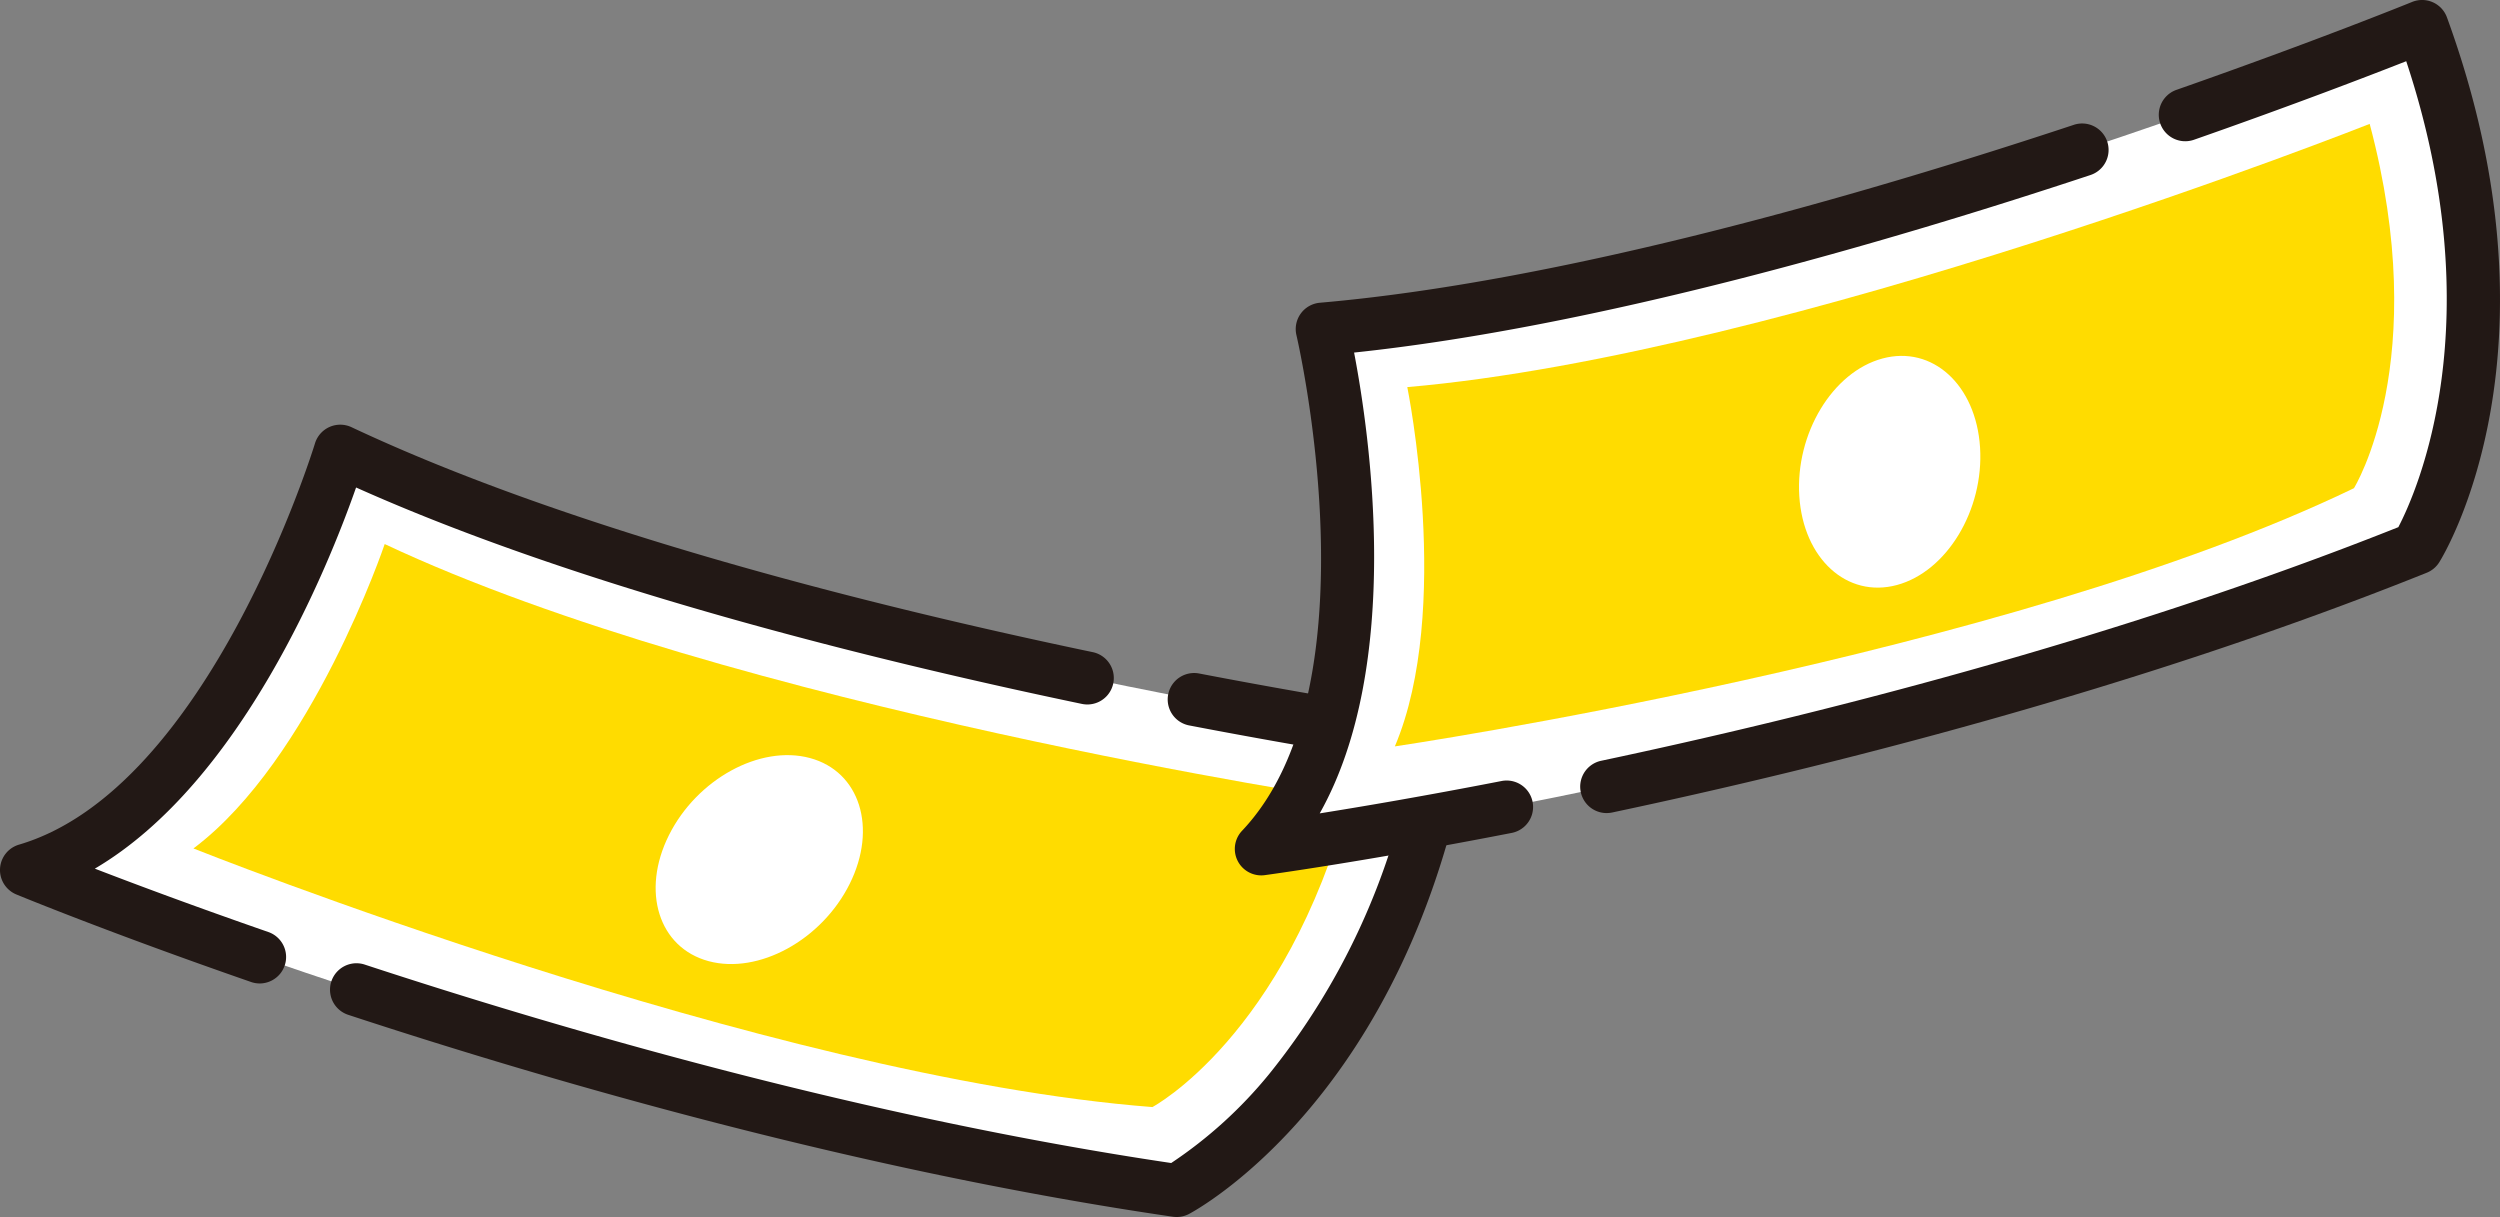
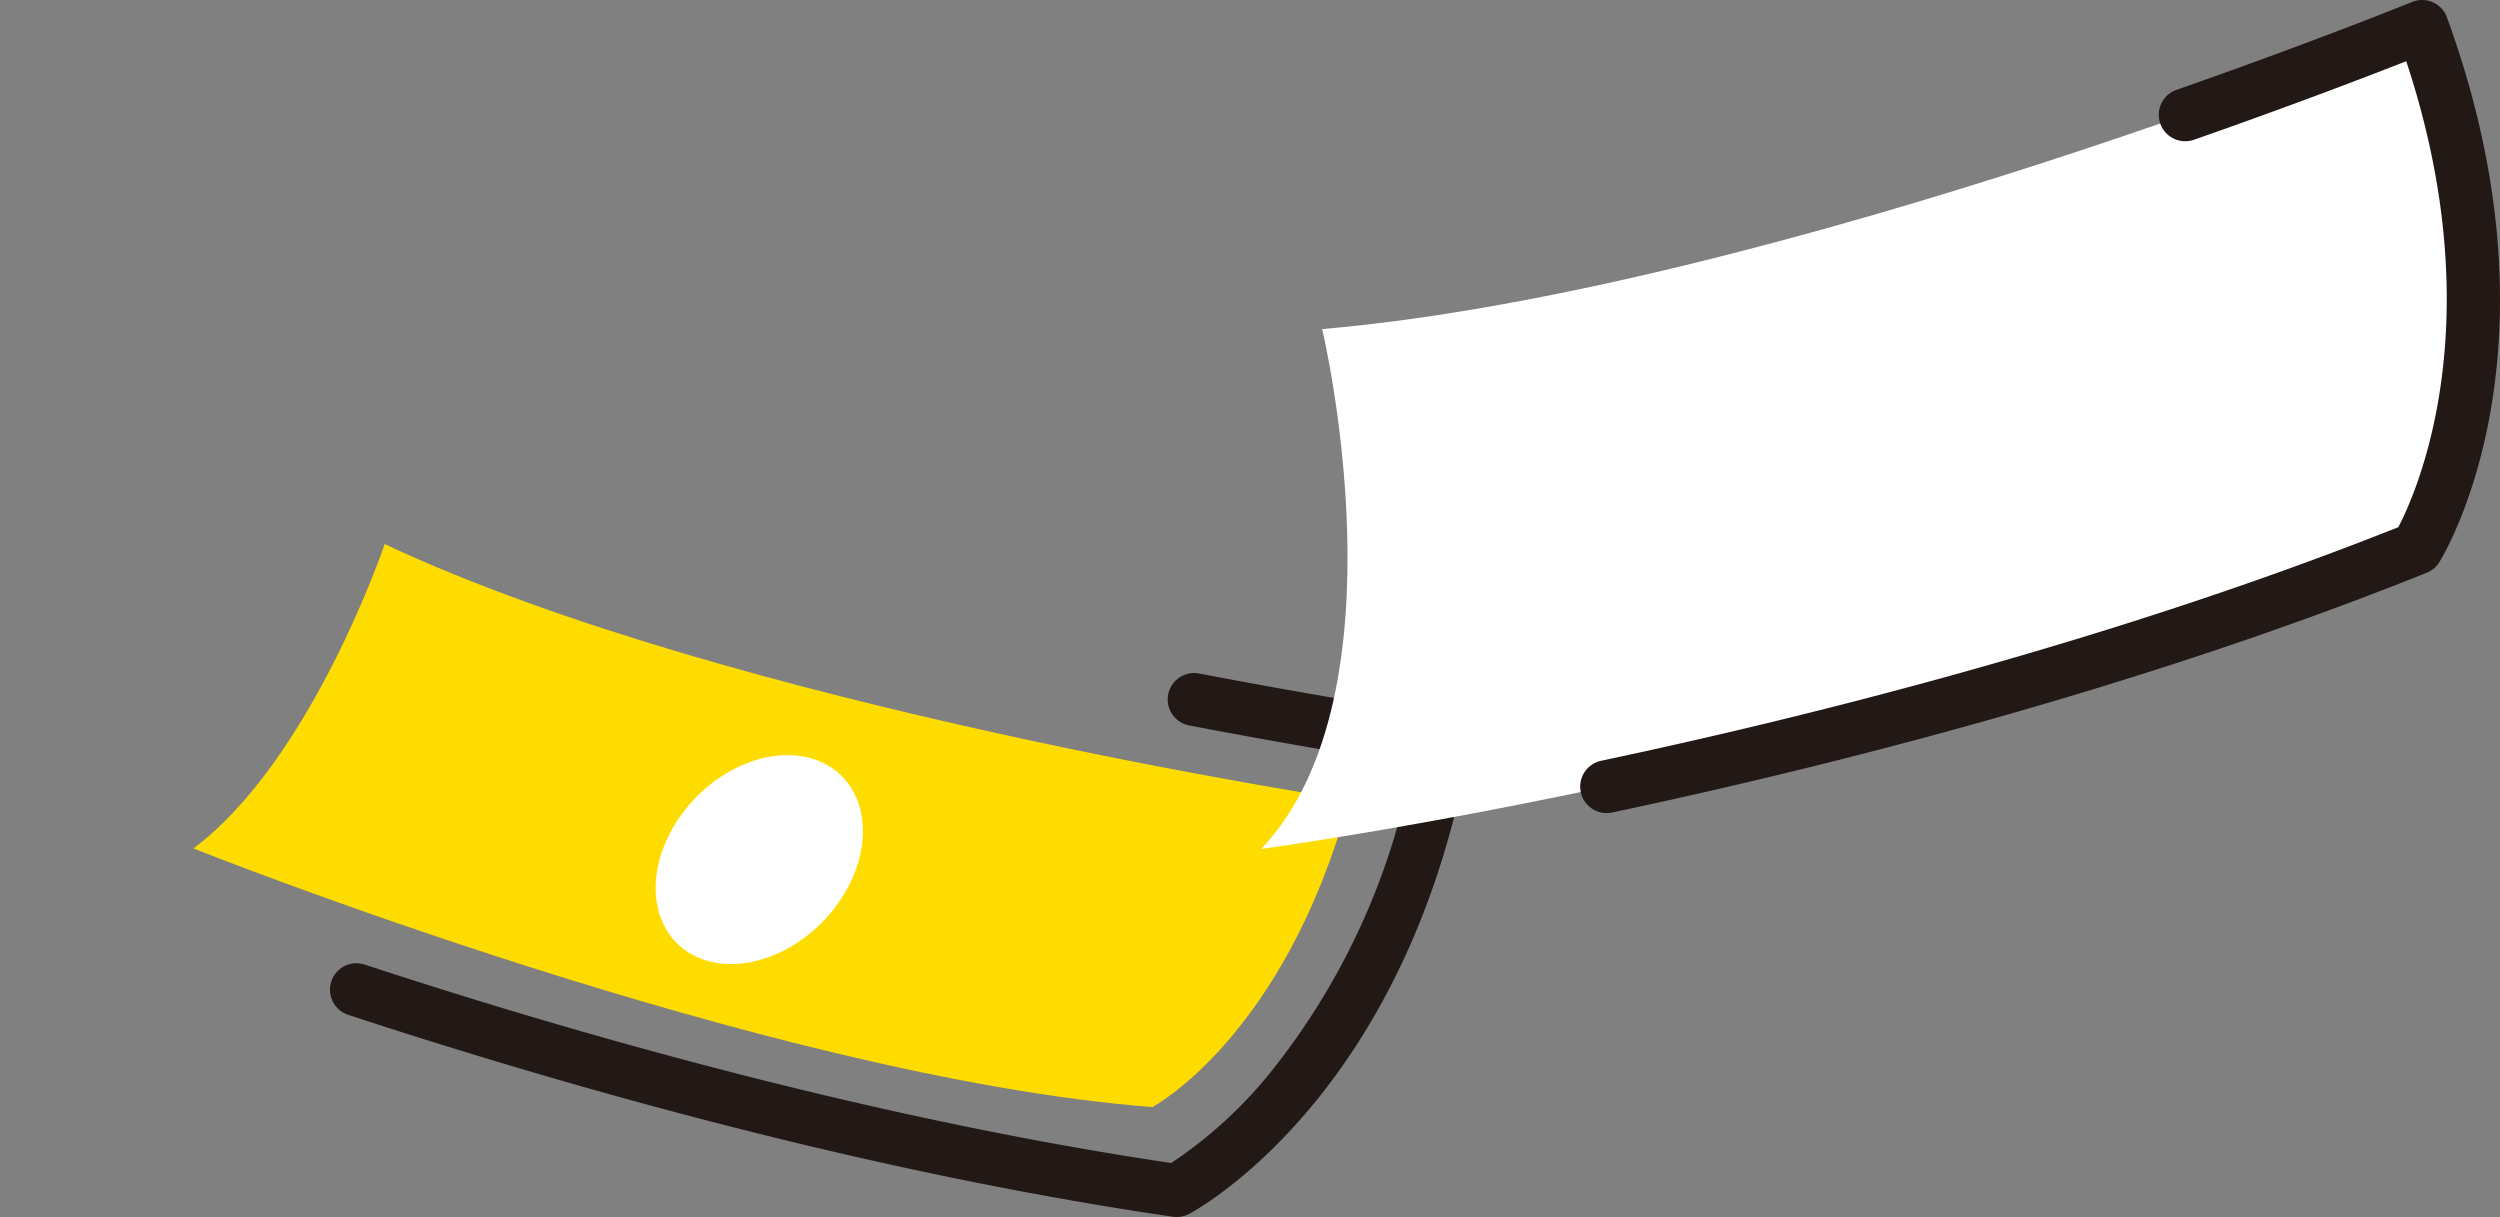
<svg xmlns="http://www.w3.org/2000/svg" viewBox="0 0 140.328 68.312">
  <rect x="0" y="0" width="140.328" height="68.312" fill="#808080" stroke="none" />
  <defs>
    <style>.cls-1{fill:#fff;}.cls-2{fill:#ffdc00;}.cls-3{fill:#221815;}</style>
  </defs>
  <g id="レイヤー_2" data-name="レイヤー 2">
    <g id="line">
-       <path class="cls-1" d="M81.018,41.652s-38.784-5.443-61.918-16.33c0,0-6.048,20.11-17.615,23.512,0,0,31.904,13.23,64.564,17.993C66.048,66.828,77.615,60.704,81.018,41.652Z" />
      <path class="cls-2" d="M75.725,44.903s-34.663-5.203-54.131-14.364c0,0-4.082,12.096-10.736,17.086,0,0,32.207,12.852,53.829,14.516C64.687,62.141,72.096,58.209,75.725,44.903Z" />
      <path class="cls-3" d="M66.048,68.312a1.486,1.486,0,0,0,.695-.172c.498-.264,12.246-6.687,15.736-26.226a1.484,1.484,0,0,0-1.255-1.731c-.057-.008-5.745-.811-13.916-2.379a1.484,1.484,0,0,0-.559,2.915c5.738,1.101,10.27,1.829,12.516,2.173a39.298,39.298,0,0,1-8.034,17.406,24.867,24.867,0,0,1-5.49,4.984C48.587,62.732,31.681,57.827,20.472,54.143a1.484,1.484,0,0,0-.927,2.82C30.979,60.721,48.29,65.738,65.834,68.297A1.516,1.516,0,0,0,66.048,68.312Z" />
-       <path class="cls-3" d="M14.577,55.203a1.485,1.485,0,0,0,.487-2.887C10.928,50.88,7.585,49.63,5.323,48.758c8.246-4.853,13.117-16.98,14.664-21.395,12.501,5.599,28.938,9.679,40.744,12.149a1.484,1.484,0,0,0,.608-2.906c-12.136-2.539-29.206-6.791-41.608-12.627a1.485,1.485,0,0,0-2.053.915c-.059.194-5.956,19.382-16.612,22.517a1.484,1.484,0,0,0-.15,2.795c.05.021,5.144,2.127,13.175,4.914A1.491,1.491,0,0,0,14.577,55.203Z" />
      <path class="cls-1" d="M37.546,46.883c-1.571,3.148-.573,6.313,2.229,7.068,2.802.755,6.347-1.185,7.917-4.334,1.571-3.148.573-6.313-2.229-7.068C42.661,41.795,39.117,43.735,37.546,46.883Z" />
      <path class="cls-1" d="M135.956,1.484S99.687,16.263,74.215,18.472c0,0,4.874,20.427-3.418,29.179,0,0,34.232-4.589,64.865-16.879C135.661,30.773,142.586,19.666,135.956,1.484Z" />
-       <path class="cls-2" d="M133.013,6.954S100.428,19.87,78.993,21.729c0,0,2.547,12.51-.698,20.167,0,0,34.304-5.068,53.835-14.493C132.129,27.403,136.561,20.282,133.013,6.954Z" />
      <path class="cls-3" d="M90.187,45.638a1.509,1.509,0,0,0,.309-.032c11.776-2.495,29.266-6.855,45.717-13.456a1.485,1.485,0,0,0,.707-.592c.299-.479,7.23-11.935.43-30.583A1.484,1.484,0,0,0,135.396.109c-.053.022-5.374,2.185-13.227,4.934a1.484,1.484,0,1,0,.981,2.802c5.515-1.931,9.799-3.578,11.914-4.409,4.844,14.615.606,24.142-.442,26.154C118.51,36.002,101.426,40.255,89.881,42.702a1.484,1.484,0,0,0,.306,2.937Z" />
-       <path class="cls-3" d="M70.796,49.136a1.451,1.451,0,0,0,.197-.013c.054-.007,5.516-.745,13.86-2.37a1.484,1.484,0,1,0-.567-2.914c-4.296.837-7.815,1.435-10.209,1.817,4.691-8.339,2.811-21.27,1.93-25.866,13.623-1.439,29.884-6.169,41.333-9.965a1.484,1.484,0,1,0-.934-2.818c-11.768,3.902-28.662,8.801-42.319,9.986a1.485,1.485,0,0,0-1.316,1.823c.047.196,4.588,19.751-3.052,27.815a1.484,1.484,0,0,0,1.077,2.505Z" />
-       <path class="cls-1" d="M100.997,27.847c.224,3.511,2.676,5.746,5.478,4.991,2.802-.755,4.892-4.213,4.668-7.724-.224-3.511-2.676-5.746-5.478-4.991C102.863,20.877,100.773,24.336,100.997,27.847Z" />
    </g>
  </g>
</svg>